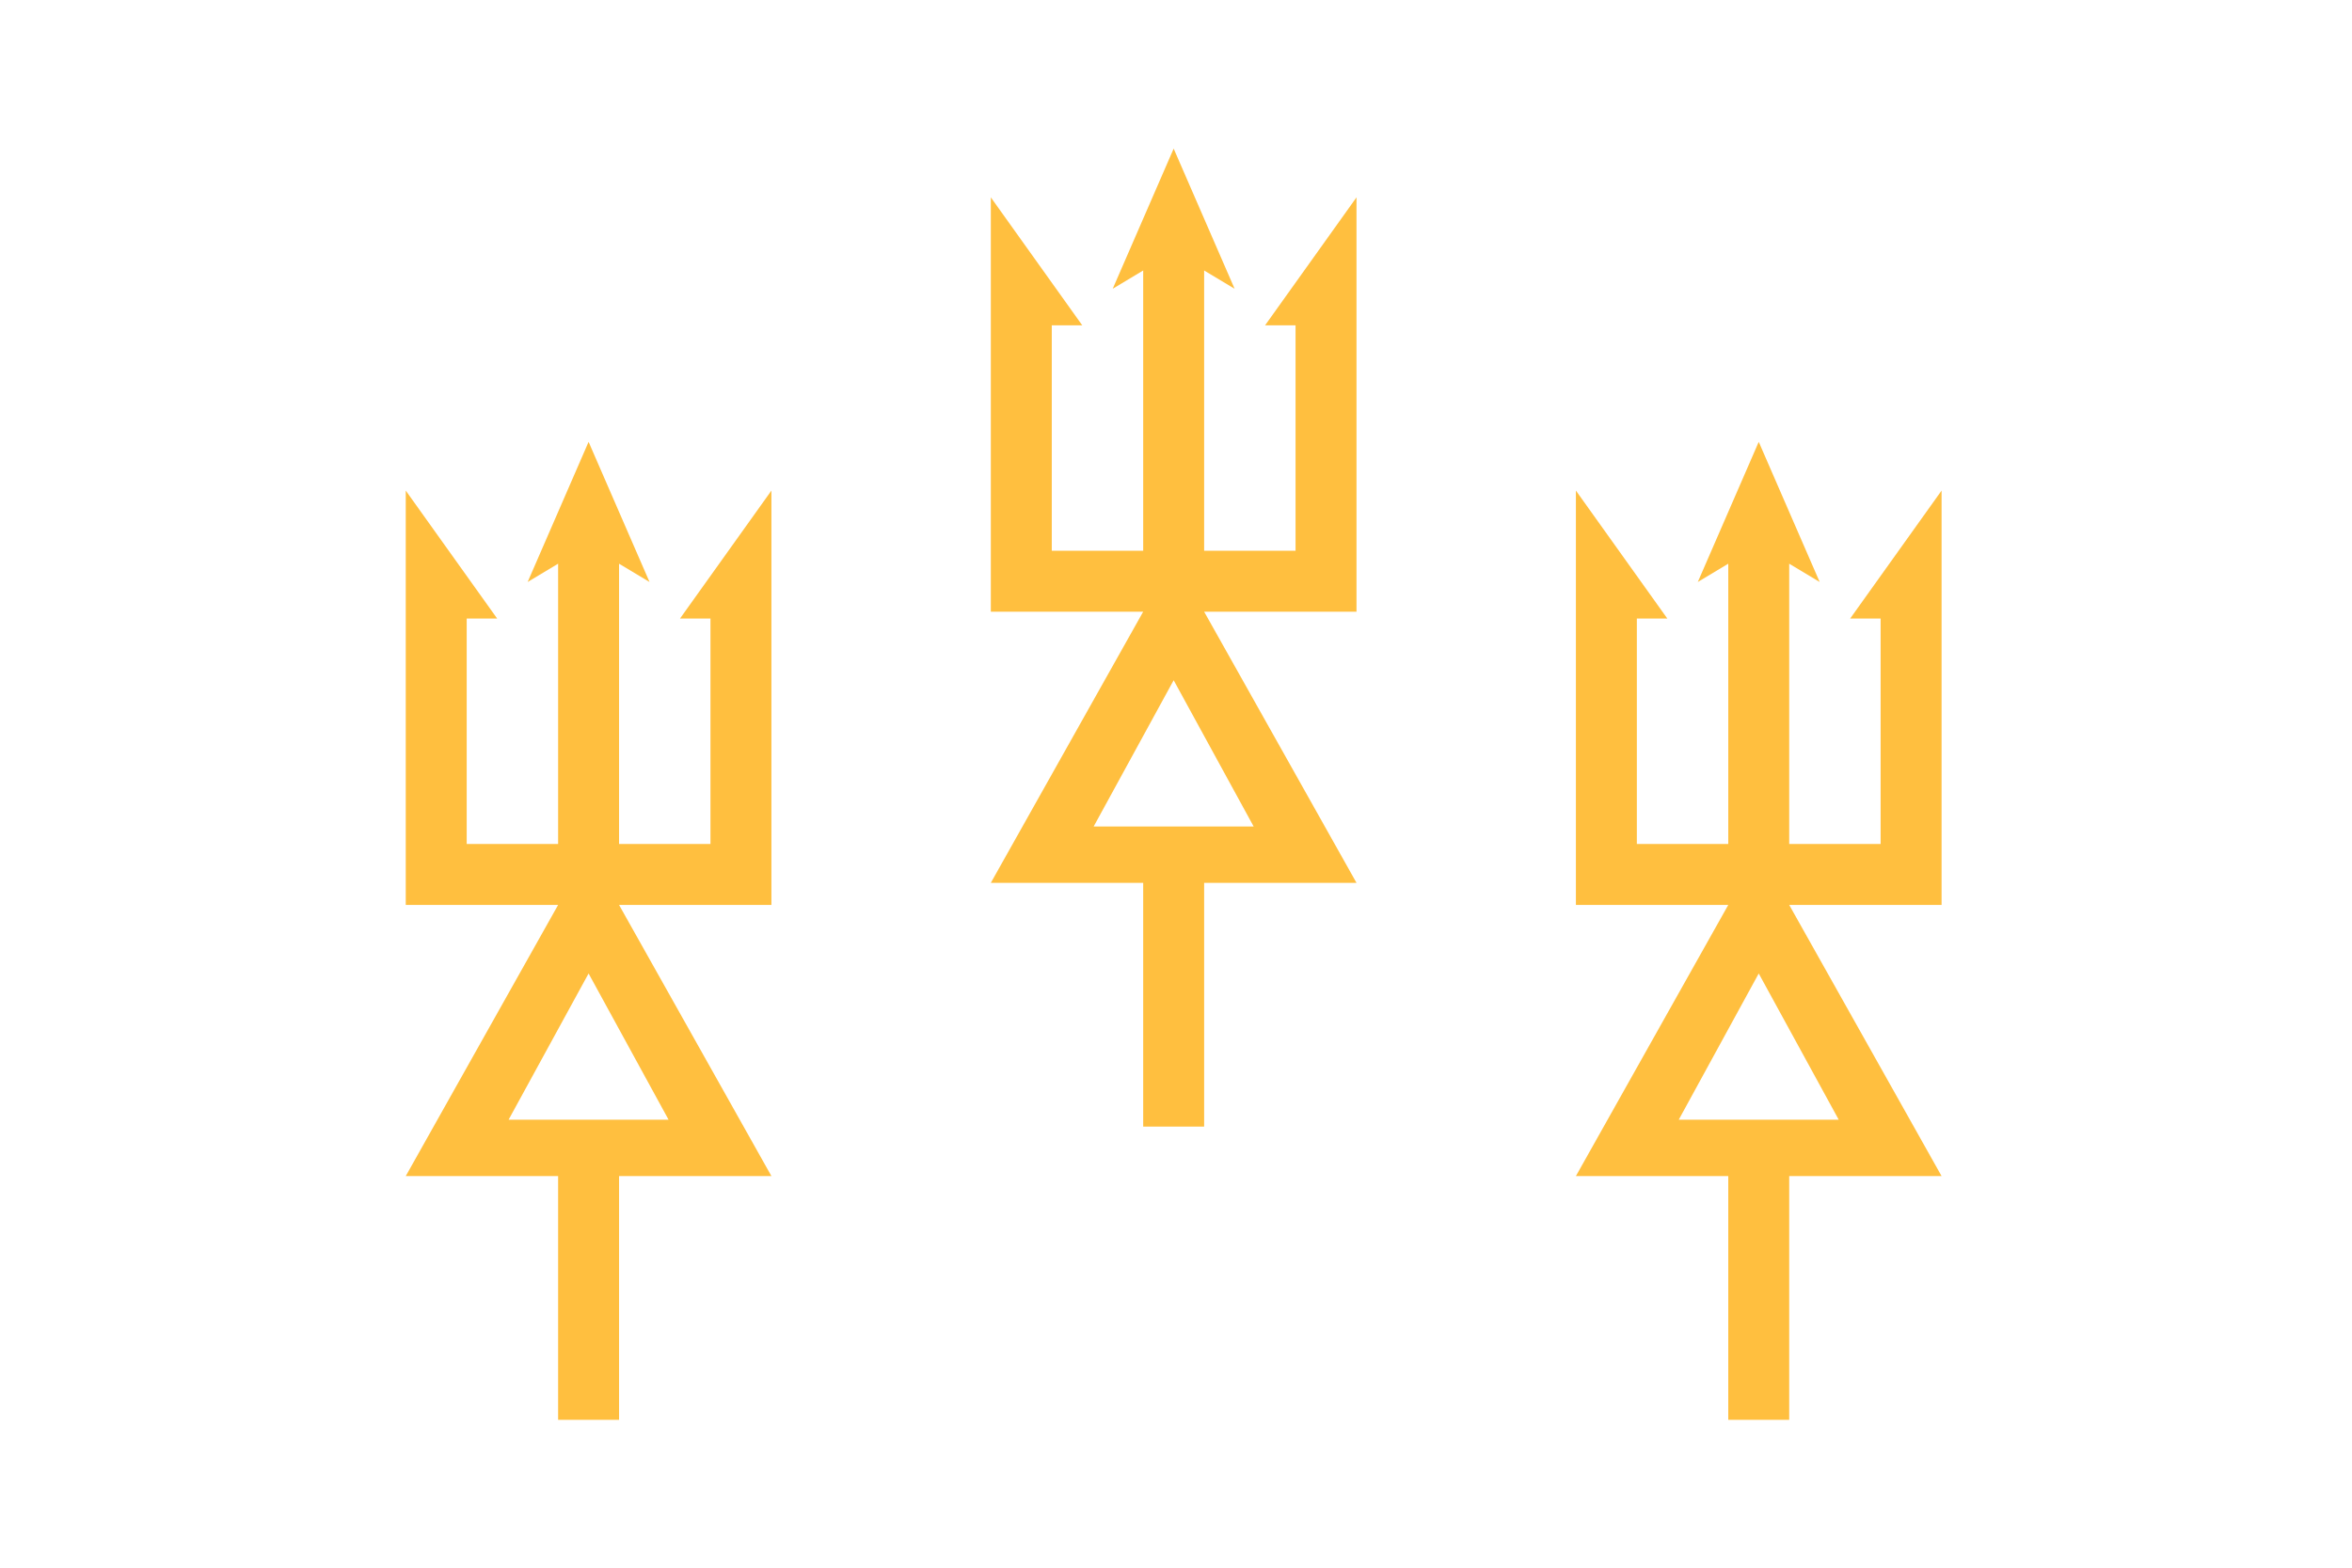
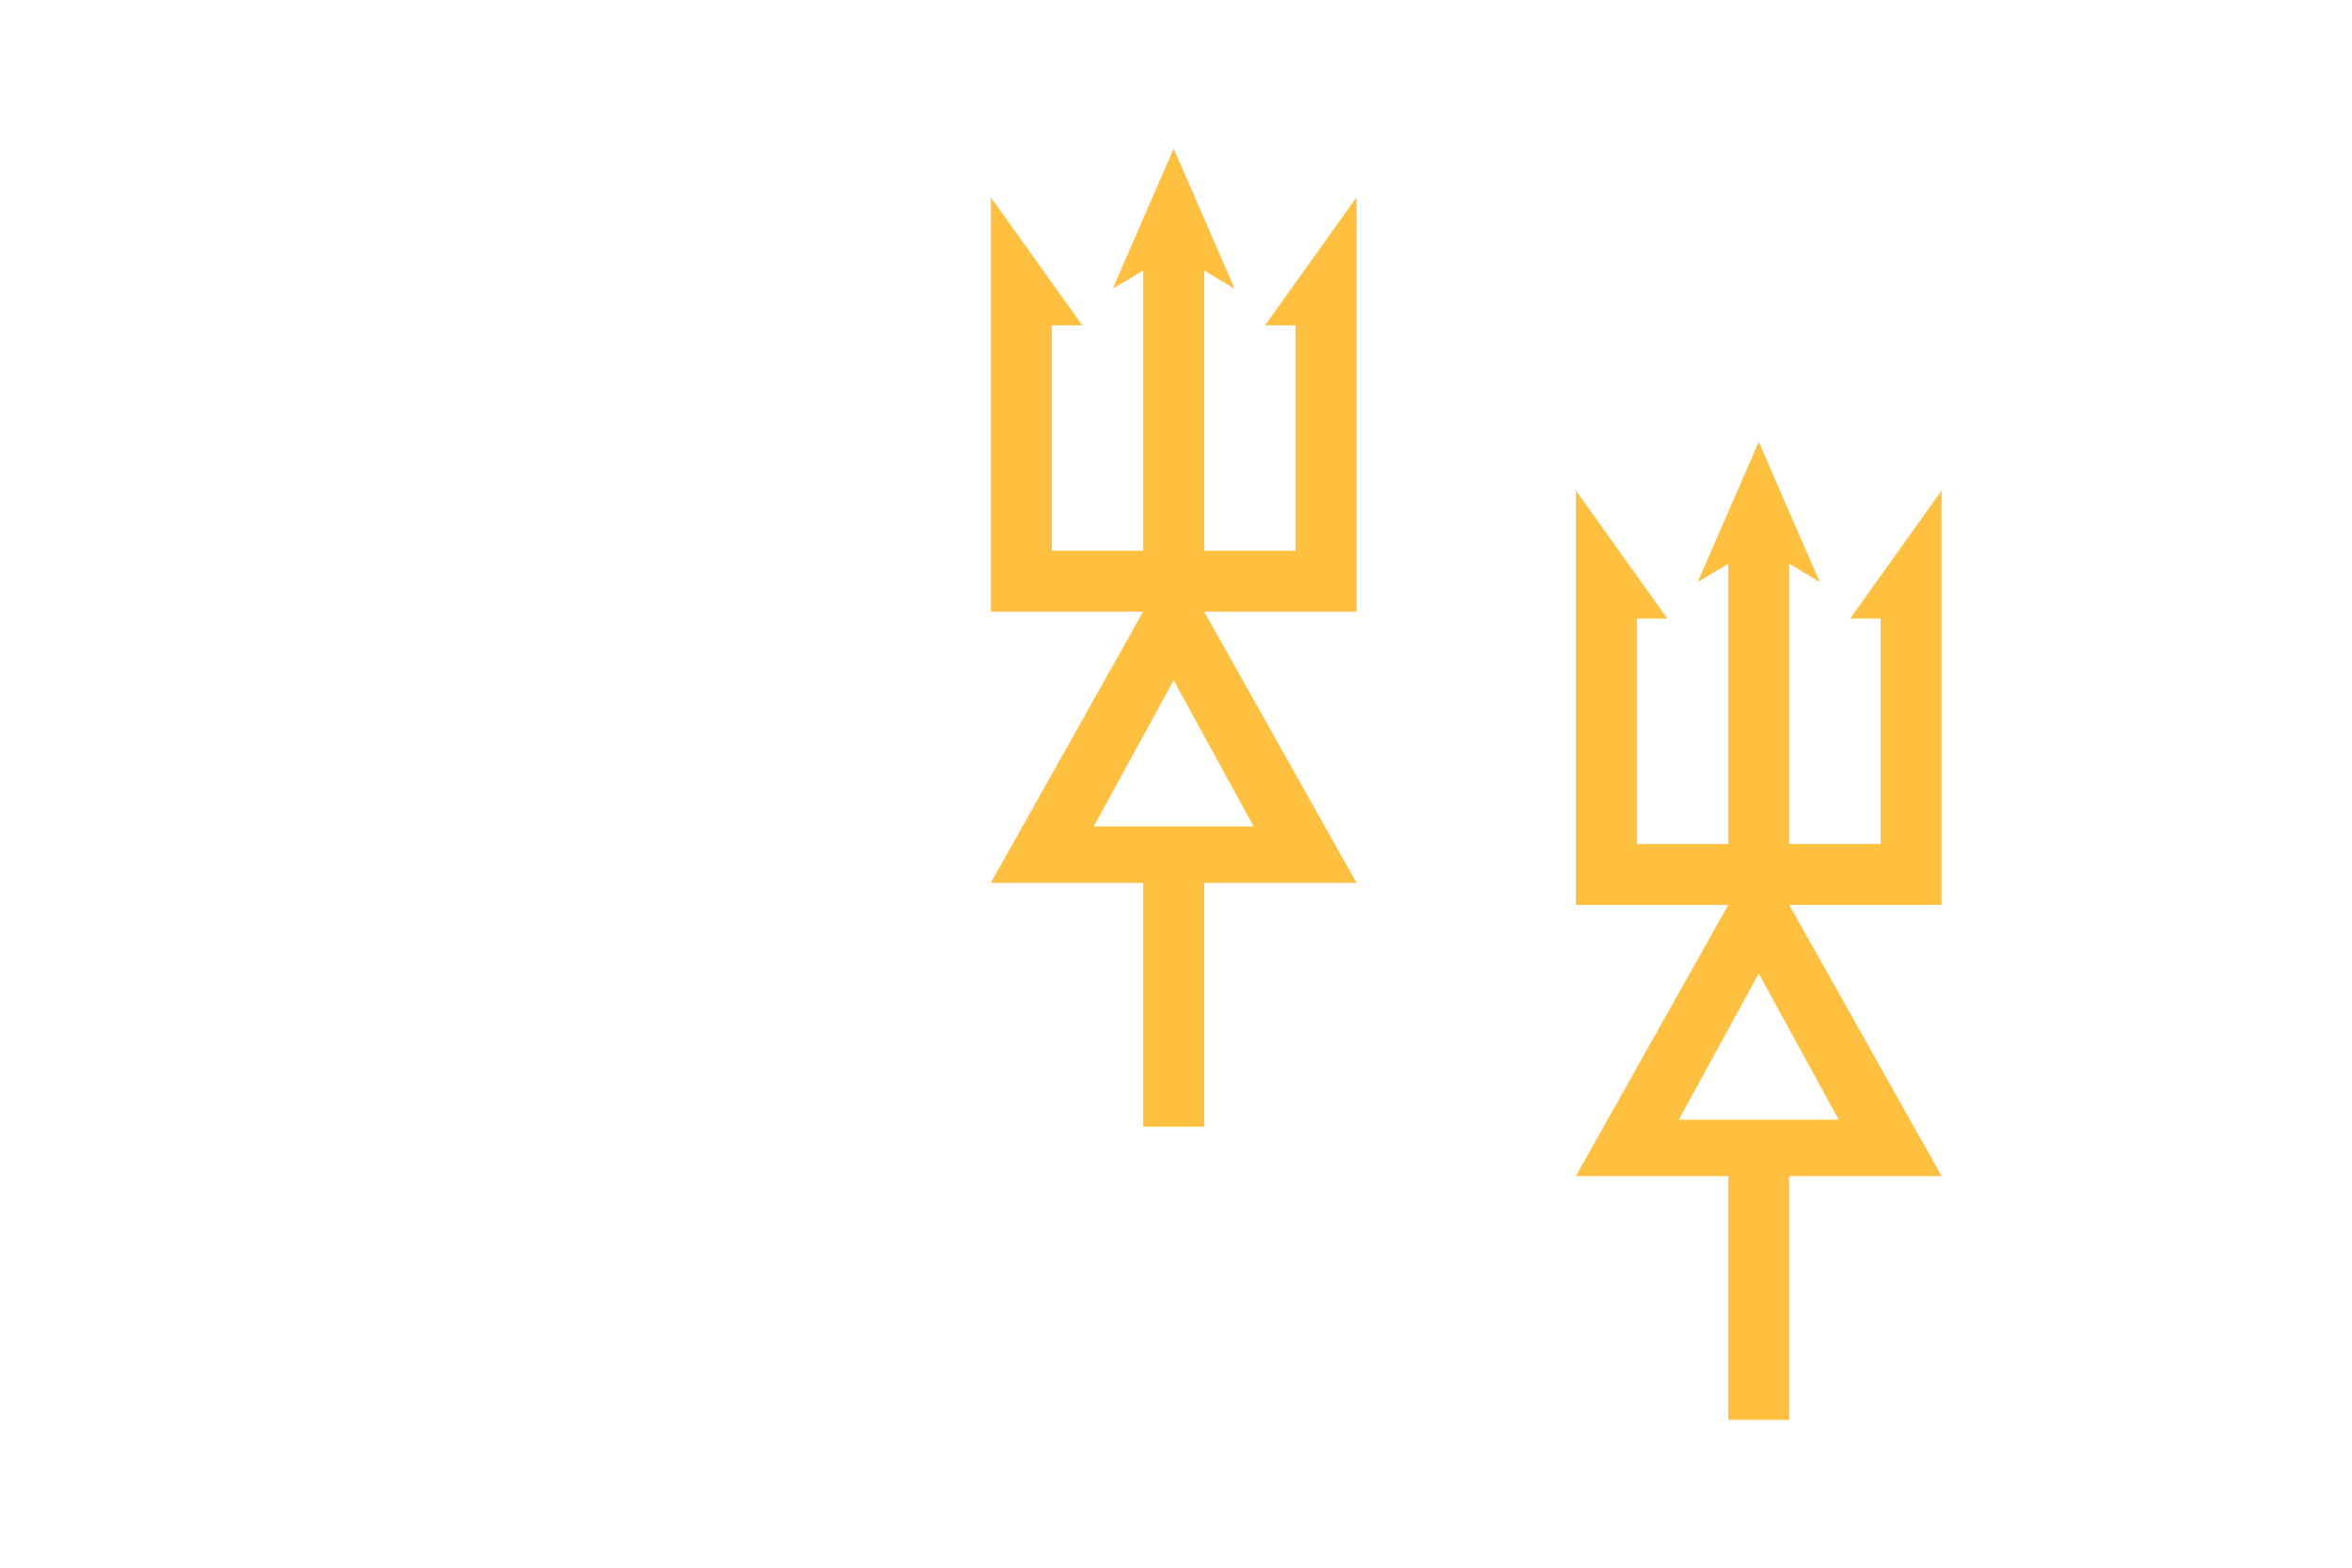
<svg xmlns="http://www.w3.org/2000/svg" version="1.0" width="3072" height="2048" viewBox="-3.072 -4.096 3084.288 2058.24" preserveAspectRatio="xMidYMid meet">
  <title>DC</title>
  <g transform="translate(-768, 192)">
-     <path d="     M 1536 384     l 80 184     l -40 -24     l 0 368     l 120 0     l 0 -296     l -40 0     l 120 -168     l 0 544     l -240 0      m 40 0     l 200 356     l -200 0     l 0 320     l -80 0     l 0 -320     l -200 0     l 200 -356     m 40 90     l -105 192     l 210 0     l -105 -192     m 0 -90      l -240 0     l 0 -544     l 120 168     l -40 0     l 0 296     l 120 0     l 0 -368     l -40 24     l 80 -184   " fill="#FFBF3F" />
-   </g>
+     </g>
  <g transform="translate(0, -193)">
    <path d="     M 1536 384     l 80 184     l -40 -24     l 0 368     l 120 0     l 0 -296     l -40 0     l 120 -168     l 0 544     l -240 0      m 40 0     l 200 356     l -200 0     l 0 320     l -80 0     l 0 -320     l -200 0     l 200 -356     m 40 90     l -105 192     l 210 0     l -105 -192     m 0 -90      l -240 0     l 0 -544     l 120 168     l -40 0     l 0 296     l 120 0     l 0 -368     l -40 24     l 80 -184   " fill="#FFBF3F" />
  </g>
  <g transform="translate(768, 192)">
    <path d="     M 1536 384     l 80 184     l -40 -24     l 0 368     l 120 0     l 0 -296     l -40 0     l 120 -168     l 0 544     l -240 0      m 40 0     l 200 356     l -200 0     l 0 320     l -80 0     l 0 -320     l -200 0     l 200 -356     m 40 90     l -105 192     l 210 0     l -105 -192     m 0 -90      l -240 0     l 0 -544     l 120 168     l -40 0     l 0 296     l 120 0     l 0 -368     l -40 24     l 80 -184   " fill="#FFBF3F" />
  </g>
</svg>